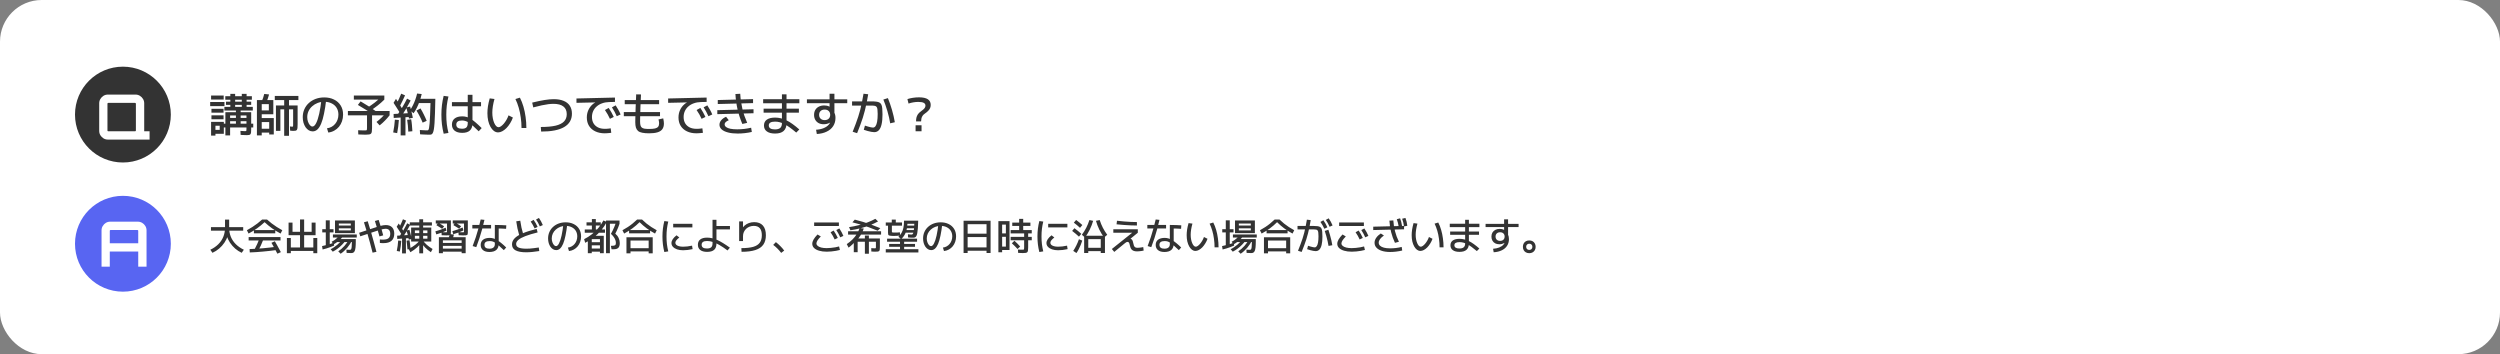
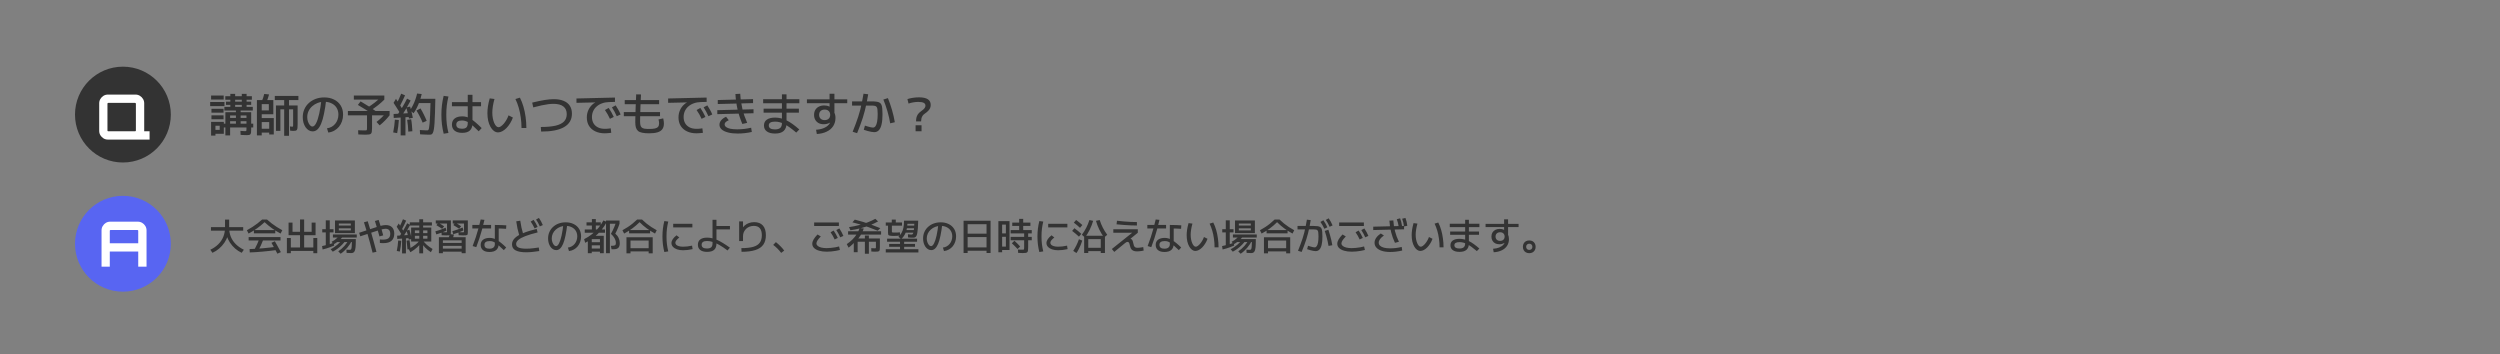
<svg xmlns="http://www.w3.org/2000/svg" width="1200" height="170" viewBox="0 0 1200 170" fill="none">
  <rect x="0" y="0" width="1200" height="170" fill="#808080" stroke="none" />
-   <rect width="1200" height="170" rx="20" fill="white" />
  <circle cx="59" cy="55" r="23" fill="#333333" />
  <path d="M108.184 64.98V53.87H113.244V53.056H107.7V51.296H110.56V45.07H112.87V51.296H116.06V50.35H108.47V48.81H116.06V47.864H108.14V46.17H116.06V45.07H118.37V46.17H120.9V47.864H118.37V48.81H120.57V50.35H118.37V51.296H121.34V53.056H115.51V53.87H120.57V61.9C120.57 62.589 120.548 63.132 120.504 63.528C120.46 63.924 120.365 64.217 120.218 64.408C120.071 64.599 119.859 64.723 119.58 64.782C119.316 64.841 118.949 64.87 118.48 64.87C118.201 64.87 117.82 64.855 117.336 64.826C116.867 64.811 116.258 64.789 115.51 64.76L115.4 62.824C115.957 62.853 116.412 62.883 116.764 62.912C117.131 62.941 117.395 62.956 117.556 62.956C117.791 62.956 117.959 62.941 118.062 62.912C118.165 62.868 118.231 62.773 118.26 62.626C118.289 62.465 118.304 62.223 118.304 61.9V55.41H115.51V56.62H118.304V58.16H115.51V59.37H121.56V61.196H107.26V59.37H113.244V58.16H110.45V56.62H113.244V55.41H110.45V64.98H108.184ZM101.32 65.09V58.49H107.436V64.21H103.41V62.34H105.456V60.36H103.41V65.09H101.32ZM101.496 57.236V55.344H107.304V57.236H101.496ZM101.496 54.09V52.22H107.304V54.09H101.496ZM100.88 50.944V48.964H107.744V50.944H100.88ZM101.32 47.776V45.84H107.37V47.776H101.32ZM136.41 65.2V52.484H134.584V62.824H132.45V50.636H136.41V48.04H131.9V46.06H143.23V48.04H138.72V50.636H142.856V59.656C142.856 60.375 142.834 60.947 142.79 61.372C142.746 61.797 142.651 62.113 142.504 62.318C142.372 62.523 142.174 62.663 141.91 62.736C141.661 62.795 141.316 62.824 140.876 62.824C140.729 62.824 140.509 62.817 140.216 62.802C139.923 62.773 139.607 62.743 139.27 62.714L139.16 60.69C139.468 60.719 139.717 60.749 139.908 60.778C140.099 60.793 140.231 60.8 140.304 60.8C140.436 60.8 140.524 60.785 140.568 60.756C140.627 60.727 140.663 60.653 140.678 60.536C140.693 60.404 140.7 60.184 140.7 59.876V52.484H138.72V65.2H136.41ZM123.32 64.98V48.04H131.196V54.86H125.63V52.99H129.04V49.976H125.63V56.664H131.416V64.54H129.216V63.66H125.63V61.79H129.216V58.6H125.63V64.98H123.32ZM127.918 48.92L125.652 48.656C125.887 48.128 126.099 47.571 126.29 46.984C126.481 46.383 126.664 45.752 126.84 45.092L129.15 45.334C128.974 45.994 128.783 46.625 128.578 47.226C128.373 47.813 128.153 48.377 127.918 48.92ZM156.958 61.57C157.75 61.482 158.476 61.255 159.136 60.888C159.811 60.521 160.39 60.045 160.874 59.458C161.373 58.871 161.754 58.204 162.018 57.456C162.297 56.693 162.436 55.879 162.436 55.014C162.436 53.767 162.15 52.682 161.578 51.758C161.006 50.834 160.207 50.123 159.18 49.624C158.168 49.111 156.987 48.854 155.638 48.854C154.494 48.854 153.431 49.045 152.448 49.426C151.465 49.807 150.6 50.335 149.852 51.01C149.104 51.67 148.517 52.447 148.092 53.342C147.681 54.237 147.476 55.197 147.476 56.224C147.476 56.987 147.593 57.713 147.828 58.402C148.077 59.091 148.393 59.656 148.774 60.096C149.155 60.521 149.559 60.734 149.984 60.734C150.6 60.734 151.179 60.206 151.722 59.15C152.279 58.094 152.778 56.576 153.218 54.596C153.673 52.601 154.047 50.211 154.34 47.424L156.606 47.666C156.298 50.335 155.939 52.638 155.528 54.574C155.132 56.51 154.67 58.109 154.142 59.37C153.614 60.617 153.013 61.548 152.338 62.164C151.678 62.765 150.93 63.066 150.094 63.066C149.419 63.066 148.789 62.89 148.202 62.538C147.63 62.186 147.124 61.702 146.684 61.086C146.259 60.455 145.921 59.729 145.672 58.908C145.437 58.072 145.32 57.177 145.32 56.224C145.32 54.86 145.577 53.599 146.09 52.44C146.603 51.281 147.322 50.284 148.246 49.448C149.17 48.597 150.263 47.937 151.524 47.468C152.785 46.999 154.164 46.764 155.66 46.764C157.42 46.764 158.975 47.101 160.324 47.776C161.688 48.436 162.751 49.382 163.514 50.614C164.291 51.846 164.68 53.313 164.68 55.014C164.68 56.158 164.504 57.229 164.152 58.226C163.815 59.209 163.331 60.081 162.7 60.844C162.069 61.607 161.314 62.23 160.434 62.714C159.569 63.198 158.615 63.499 157.574 63.616L156.958 61.57ZM175.504 64.65C175.093 64.65 174.595 64.635 174.008 64.606C173.436 64.591 172.761 64.569 171.984 64.54L171.896 62.516C172.629 62.545 173.26 62.567 173.788 62.582C174.316 62.597 174.741 62.604 175.064 62.604C175.416 62.604 175.665 62.589 175.812 62.56C175.973 62.516 176.069 62.413 176.098 62.252C176.142 62.091 176.164 61.827 176.164 61.46V55.344H166.99V53.276H187.01V55.344H178.584V61.46C178.584 62.179 178.547 62.751 178.474 63.176C178.415 63.616 178.283 63.939 178.078 64.144C177.887 64.349 177.587 64.481 177.176 64.54C176.765 64.613 176.208 64.65 175.504 64.65ZM179.354 55.146C178.151 54.325 176.927 53.518 175.68 52.726C174.433 51.919 173.135 51.135 171.786 50.372L173.084 48.656C174.492 49.463 175.812 50.269 177.044 51.076C178.291 51.883 179.471 52.689 180.586 53.496L179.354 55.146ZM182.236 60.184L180.718 58.534C181.598 57.859 182.419 57.155 183.182 56.422C183.959 55.689 184.693 54.897 185.382 54.046L187.01 55.344C186.335 56.209 185.602 57.045 184.81 57.852C184.033 58.659 183.175 59.436 182.236 60.184ZM169.85 47.82V45.84H184.48V47.82H169.85ZM177.55 53.254L176.274 51.736C177.565 50.929 178.76 50.101 179.86 49.25C180.96 48.385 182.023 47.439 183.05 46.412L184.48 47.82C183.424 48.861 182.331 49.822 181.202 50.702C180.087 51.582 178.87 52.433 177.55 53.254ZM206.304 64.65C205.996 64.65 205.571 64.643 205.028 64.628C204.485 64.613 203.913 64.591 203.312 64.562C202.711 64.533 202.153 64.503 201.64 64.474L201.53 62.406C201.999 62.435 202.476 62.465 202.96 62.494C203.444 62.523 203.884 62.545 204.28 62.56C204.691 62.56 205.021 62.56 205.27 62.56C205.417 62.56 205.541 62.479 205.644 62.318C205.761 62.157 205.864 61.841 205.952 61.372C206.055 60.888 206.143 60.169 206.216 59.216C206.304 58.248 206.377 56.979 206.436 55.41C206.509 53.826 206.575 51.846 206.634 49.47H200.276V47.424H208.966C208.922 50.137 208.863 52.455 208.79 54.376C208.731 56.283 208.658 57.867 208.57 59.128C208.482 60.389 208.372 61.394 208.24 62.142C208.108 62.89 207.947 63.44 207.756 63.792C207.58 64.159 207.375 64.393 207.14 64.496C206.905 64.599 206.627 64.65 206.304 64.65ZM190.64 63.902L188.726 63.572C188.931 62.575 189.1 61.563 189.232 60.536C189.379 59.495 189.481 58.461 189.54 57.434L191.454 57.61C191.395 58.666 191.293 59.722 191.146 60.778C191.014 61.834 190.845 62.875 190.64 63.902ZM192.312 64.98V55.784H194.622V64.98H192.312ZM195.986 63.176C195.957 62.179 195.891 61.189 195.788 60.206C195.7 59.223 195.583 58.329 195.436 57.522L197.35 57.258C197.511 58.065 197.636 58.974 197.724 59.986C197.827 60.998 197.9 62.003 197.944 63L195.986 63.176ZM188.99 56.62L188.924 54.706L197.174 54.266L197.196 56.114L188.99 56.62ZM191.806 53.936C191.542 53.496 191.241 53.012 190.904 52.484C190.567 51.941 190.222 51.399 189.87 50.856C189.533 50.313 189.21 49.815 188.902 49.36L190.068 47.446C190.391 47.93 190.721 48.443 191.058 48.986C191.41 49.529 191.747 50.064 192.07 50.592C192.407 51.105 192.701 51.582 192.95 52.022L191.806 53.936ZM192.378 56.18L190.816 55.08C191.667 53.819 192.473 52.557 193.236 51.296C193.999 50.02 194.717 48.7 195.392 47.336L197.108 48.26C196.389 49.653 195.641 51.003 194.864 52.308C194.101 53.599 193.273 54.889 192.378 56.18ZM196.316 56.906C196.213 56.363 196.089 55.784 195.942 55.168C195.795 54.537 195.641 53.914 195.48 53.298C195.319 52.682 195.157 52.117 194.996 51.604L196.844 51.142C197.005 51.685 197.167 52.271 197.328 52.902C197.489 53.518 197.643 54.141 197.79 54.772C197.937 55.403 198.061 55.997 198.164 56.554L196.316 56.906ZM192.004 50.79L190.442 49.646C190.853 48.883 191.227 48.113 191.564 47.336C191.916 46.559 192.253 45.767 192.576 44.96L194.424 45.774C194.057 46.625 193.669 47.468 193.258 48.304C192.862 49.14 192.444 49.969 192.004 50.79ZM202.872 58.864C202.476 57.881 202.014 56.884 201.486 55.872C200.973 54.86 200.445 53.921 199.902 53.056L201.838 52.044C202.381 52.924 202.909 53.892 203.422 54.948C203.95 55.989 204.412 57.009 204.808 58.006L202.872 58.864ZM198.494 54.376L196.822 52.88C197.306 52.205 197.761 51.435 198.186 50.57C198.626 49.705 199.015 48.788 199.352 47.82C199.704 46.852 199.99 45.877 200.21 44.894L202.41 45.136C202.161 46.28 201.831 47.424 201.42 48.568C201.009 49.712 200.555 50.783 200.056 51.78C199.557 52.777 199.037 53.643 198.494 54.376ZM221.88 63.77C220.325 63.77 219.108 63.425 218.228 62.736C217.363 62.032 216.93 61.057 216.93 59.81C216.93 58.549 217.363 57.573 218.228 56.884C219.093 56.195 220.311 55.85 221.88 55.85C222.584 55.85 223.259 55.938 223.904 56.114C224.549 56.275 225.217 56.569 225.906 56.994C226.595 57.405 227.365 57.977 228.216 58.71C229.081 59.443 230.079 60.367 231.208 61.482L229.778 63.022C228.737 61.981 227.835 61.123 227.072 60.448C226.309 59.773 225.635 59.245 225.048 58.864C224.461 58.483 223.904 58.219 223.376 58.072C222.863 57.911 222.327 57.83 221.77 57.83C219.937 57.83 219.02 58.49 219.02 59.81C219.02 61.13 219.937 61.79 221.77 61.79C222.767 61.79 223.471 61.577 223.882 61.152C224.307 60.727 224.52 60.023 224.52 59.04V45.51H226.786V59.15C226.786 60.69 226.375 61.849 225.554 62.626C224.733 63.389 223.508 63.77 221.88 63.77ZM216.93 51.01V49.03H230.9V51.01H216.93ZM212.97 64.188C212.589 62.677 212.31 61.196 212.134 59.744C211.958 58.277 211.87 56.723 211.87 55.08C211.87 53.452 211.958 51.912 212.134 50.46C212.31 49.008 212.581 47.527 212.948 46.016L215.258 46.324C214.906 47.761 214.642 49.191 214.466 50.614C214.305 52.037 214.224 53.525 214.224 55.08C214.224 56.635 214.305 58.131 214.466 59.568C214.642 60.991 214.906 62.406 215.258 63.814L212.97 64.188ZM239.084 63.55C238.365 63.55 237.691 63.315 237.06 62.846C236.444 62.377 235.901 61.724 235.432 60.888C234.963 60.052 234.596 59.077 234.332 57.962C234.083 56.833 233.958 55.615 233.958 54.31C233.958 53.269 234.046 52.154 234.222 50.966C234.413 49.763 234.691 48.517 235.058 47.226L237.346 47.512C237.009 48.7 236.752 49.851 236.576 50.966C236.4 52.066 236.312 53.1 236.312 54.068C236.312 55.021 236.393 55.923 236.554 56.774C236.715 57.61 236.935 58.351 237.214 58.996C237.493 59.641 237.808 60.147 238.16 60.514C238.512 60.881 238.886 61.064 239.282 61.064C239.649 61.064 240.052 60.91 240.492 60.602C240.932 60.294 241.379 59.876 241.834 59.348C242.289 58.805 242.714 58.197 243.11 57.522C243.506 56.833 243.836 56.114 244.1 55.366L246.19 56.422C245.838 57.405 245.391 58.329 244.848 59.194C244.32 60.059 243.733 60.822 243.088 61.482C242.443 62.127 241.775 62.633 241.086 63C240.397 63.367 239.729 63.55 239.084 63.55ZM250.326 61.438C250.326 59.751 250.209 58.087 249.974 56.444C249.754 54.787 249.424 53.203 248.984 51.692C248.544 50.167 248.016 48.781 247.4 47.534L249.556 46.874C250.231 48.179 250.795 49.617 251.25 51.186C251.705 52.741 252.049 54.383 252.284 56.114C252.533 57.845 252.658 59.619 252.658 61.438H250.326ZM259.588 60.954C262.492 60.954 264.861 60.741 266.694 60.316C268.527 59.876 269.877 59.201 270.742 58.292C271.607 57.383 272.04 56.217 272.04 54.794C272.04 53.166 271.497 51.934 270.412 51.098C269.341 50.262 267.75 49.844 265.638 49.844C264.875 49.844 264.032 49.903 263.108 50.02C262.199 50.137 261.157 50.321 259.984 50.57C258.825 50.819 257.483 51.149 255.958 51.56L255.452 49.25C257.769 48.678 259.764 48.26 261.436 47.996C263.123 47.732 264.582 47.6 265.814 47.6C267.677 47.6 269.253 47.871 270.544 48.414C271.849 48.942 272.839 49.727 273.514 50.768C274.189 51.809 274.526 53.078 274.526 54.574C274.526 57.405 273.279 59.546 270.786 60.998C268.307 62.435 264.626 63.154 259.742 63.154L259.588 60.954ZM290.3 63.99C288.555 63.99 287.029 63.675 285.724 63.044C284.433 62.428 283.436 61.555 282.732 60.426C282.028 59.282 281.676 57.94 281.676 56.4C281.676 55.168 281.903 54.024 282.358 52.968C282.813 51.912 283.458 50.995 284.294 50.218C285.145 49.441 286.149 48.847 287.308 48.436L287.484 49.118L276.704 49.36V47.27L295.184 46.83V48.92L292.412 48.986C291.18 49.015 290.058 49.213 289.046 49.58C288.034 49.932 287.161 50.431 286.428 51.076C285.695 51.707 285.13 52.455 284.734 53.32C284.338 54.185 284.14 55.139 284.14 56.18C284.14 57.339 284.389 58.343 284.888 59.194C285.387 60.03 286.098 60.683 287.022 61.152C287.946 61.607 289.046 61.834 290.322 61.834C290.586 61.834 290.887 61.827 291.224 61.812C291.561 61.783 291.899 61.753 292.236 61.724C292.588 61.68 292.889 61.636 293.138 61.592L293.402 63.748C293.109 63.792 292.779 63.829 292.412 63.858C292.045 63.902 291.679 63.931 291.312 63.946C290.945 63.975 290.608 63.99 290.3 63.99ZM292.764 57.038C292.427 56.29 292.067 55.579 291.686 54.904C291.305 54.229 290.865 53.533 290.366 52.814L292.17 51.802C292.669 52.521 293.109 53.232 293.49 53.936C293.886 54.625 294.26 55.359 294.612 56.136L292.764 57.038ZM296.042 55.784C295.719 55.021 295.367 54.303 294.986 53.628C294.619 52.939 294.201 52.235 293.732 51.516L295.514 50.57C295.998 51.289 296.431 52 296.812 52.704C297.208 53.408 297.567 54.156 297.89 54.948L296.042 55.784ZM311.574 63.99C310.283 63.99 309.205 63.902 308.34 63.726C307.475 63.565 306.793 63.286 306.294 62.89C305.81 62.479 305.458 61.929 305.238 61.24C305.033 60.551 304.93 59.678 304.93 58.622C304.93 58.285 304.937 57.771 304.952 57.082C304.967 56.378 304.989 55.557 305.018 54.618C305.047 53.679 305.077 52.682 305.106 51.626C305.15 50.555 305.194 49.477 305.238 48.392C305.282 47.307 305.326 46.273 305.37 45.29L307.68 45.334C307.636 46.229 307.592 47.189 307.548 48.216C307.504 49.228 307.46 50.247 307.416 51.274C307.387 52.286 307.357 53.247 307.328 54.156C307.299 55.065 307.277 55.879 307.262 56.598C307.247 57.302 307.24 57.852 307.24 58.248C307.24 59.011 307.299 59.634 307.416 60.118C307.533 60.587 307.746 60.954 308.054 61.218C308.362 61.482 308.802 61.665 309.374 61.768C309.946 61.856 310.679 61.9 311.574 61.9C312.791 61.9 313.745 61.819 314.434 61.658C315.138 61.482 315.637 61.196 315.93 60.8C316.223 60.404 316.37 59.869 316.37 59.194C316.37 58.915 316.341 58.6 316.282 58.248C316.223 57.881 316.157 57.573 316.084 57.324L318.35 56.818C318.467 57.317 318.548 57.757 318.592 58.138C318.651 58.505 318.68 58.879 318.68 59.26C318.68 60.375 318.431 61.284 317.932 61.988C317.448 62.677 316.678 63.183 315.622 63.506C314.581 63.829 313.231 63.99 311.574 63.99ZM299.43 55.784V53.804H316.81V55.784H299.43ZM299.87 50.02V48.04H316.37V50.02H299.87ZM334.3 63.99C332.555 63.99 331.029 63.675 329.724 63.044C328.433 62.428 327.436 61.555 326.732 60.426C326.028 59.282 325.676 57.94 325.676 56.4C325.676 55.168 325.903 54.024 326.358 52.968C326.813 51.912 327.458 50.995 328.294 50.218C329.145 49.441 330.149 48.847 331.308 48.436L331.484 49.118L320.704 49.36V47.27L339.184 46.83V48.92L336.412 48.986C335.18 49.015 334.058 49.213 333.046 49.58C332.034 49.932 331.161 50.431 330.428 51.076C329.695 51.707 329.13 52.455 328.734 53.32C328.338 54.185 328.14 55.139 328.14 56.18C328.14 57.339 328.389 58.343 328.888 59.194C329.387 60.03 330.098 60.683 331.022 61.152C331.946 61.607 333.046 61.834 334.322 61.834C334.586 61.834 334.887 61.827 335.224 61.812C335.561 61.783 335.899 61.753 336.236 61.724C336.588 61.68 336.889 61.636 337.138 61.592L337.402 63.748C337.109 63.792 336.779 63.829 336.412 63.858C336.045 63.902 335.679 63.931 335.312 63.946C334.945 63.975 334.608 63.99 334.3 63.99ZM336.764 57.038C336.427 56.29 336.067 55.579 335.686 54.904C335.305 54.229 334.865 53.533 334.366 52.814L336.17 51.802C336.669 52.521 337.109 53.232 337.49 53.936C337.886 54.625 338.26 55.359 338.612 56.136L336.764 57.038ZM340.042 55.784C339.719 55.021 339.367 54.303 338.986 53.628C338.619 52.939 338.201 52.235 337.732 51.516L339.514 50.57C339.998 51.289 340.431 52 340.812 52.704C341.208 53.408 341.567 54.156 341.89 54.948L340.042 55.784ZM354.034 64.1C352.259 64.1 350.719 63.924 349.414 63.572C348.109 63.235 347.104 62.751 346.4 62.12C345.696 61.489 345.344 60.741 345.344 59.876C345.344 59.099 345.623 58.38 346.18 57.72C346.737 57.045 347.515 56.488 348.512 56.048L349.81 57.698C349.091 58.021 348.578 58.343 348.27 58.666C347.962 58.974 347.815 59.326 347.83 59.722C347.845 60.221 348.087 60.646 348.556 60.998C349.025 61.35 349.707 61.621 350.602 61.812C351.511 61.988 352.604 62.076 353.88 62.076C354.965 62.076 356.095 62.01 357.268 61.878C358.441 61.731 359.534 61.541 360.546 61.306L360.876 63.33C359.835 63.579 358.72 63.77 357.532 63.902C356.359 64.034 355.193 64.1 354.034 64.1ZM344.31 54.794V52.88L361.69 52.44V54.354L344.31 54.794ZM356.322 59.502C355.838 58.358 355.405 57.214 355.024 56.07C354.643 54.911 354.313 53.745 354.034 52.572C353.77 51.399 353.55 50.196 353.374 48.964C353.198 47.732 353.073 46.456 353 45.136L355.31 45.004C355.383 46.28 355.501 47.505 355.662 48.678C355.838 49.851 356.058 51.003 356.322 52.132C356.586 53.261 356.909 54.391 357.29 55.52C357.686 56.649 358.141 57.801 358.654 58.974L356.322 59.502ZM344.53 49.932V48.018L361.47 47.578V49.492L344.53 49.932ZM372.03 64.1C370.329 64.1 369.016 63.763 368.092 63.088C367.168 62.428 366.706 61.482 366.706 60.25C366.706 59.018 367.161 58.079 368.07 57.434C368.994 56.774 370.314 56.444 372.03 56.444C372.969 56.444 373.885 56.554 374.78 56.774C375.675 56.979 376.584 57.309 377.508 57.764C378.432 58.204 379.4 58.791 380.412 59.524C381.424 60.243 382.509 61.115 383.668 62.142L382.194 63.638C381.079 62.685 380.06 61.878 379.136 61.218C378.212 60.543 377.347 60.001 376.54 59.59C375.748 59.165 374.985 58.857 374.252 58.666C373.519 58.475 372.778 58.38 372.03 58.38C370.021 58.38 369.016 58.989 369.016 60.206C369.016 60.822 369.265 61.299 369.764 61.636C370.277 61.959 371.018 62.12 371.986 62.12C373.13 62.12 373.973 61.878 374.516 61.394C375.059 60.91 375.33 60.162 375.33 59.15V45.29H377.53V59.15C377.53 60.793 377.068 62.032 376.144 62.868C375.235 63.689 373.863 64.1 372.03 64.1ZM366.53 54.09V52.154H383.47V54.09H366.53ZM366.31 49.58V47.6H383.69V49.58H366.31ZM391.72 62.274C393.055 62.201 394.25 61.951 395.306 61.526C396.362 61.101 397.191 60.543 397.792 59.854C398.408 59.165 398.716 58.402 398.716 57.566V57.06L399.86 57.324C399.728 57.661 399.515 57.969 399.222 58.248C398.943 58.527 398.599 58.769 398.188 58.974C397.792 59.179 397.352 59.341 396.868 59.458C396.399 59.575 395.907 59.634 395.394 59.634C394.455 59.634 393.634 59.451 392.93 59.084C392.241 58.703 391.705 58.175 391.324 57.5C390.943 56.825 390.752 56.041 390.752 55.146C390.752 54.222 390.95 53.423 391.346 52.748C391.757 52.073 392.321 51.553 393.04 51.186C393.773 50.805 394.631 50.614 395.614 50.614C396.523 50.614 397.308 50.775 397.968 51.098C398.643 51.421 399.259 51.897 399.816 52.528L398.188 52.902V45.004H400.52V54.904L400.344 53.826C400.593 54.251 400.769 54.684 400.872 55.124C400.975 55.564 401.026 56.063 401.026 56.62C401.026 58.101 400.659 59.407 399.926 60.536C399.207 61.651 398.173 62.531 396.824 63.176C395.489 63.836 393.905 64.217 392.072 64.32L391.72 62.274ZM395.834 57.654C396.245 57.654 396.611 57.595 396.934 57.478C397.257 57.361 397.535 57.192 397.77 56.972C398.005 56.752 398.181 56.488 398.298 56.18C398.43 55.857 398.496 55.505 398.496 55.124C398.496 54.347 398.254 53.731 397.77 53.276C397.301 52.821 396.655 52.594 395.834 52.594C395.027 52.594 394.382 52.821 393.898 53.276C393.414 53.731 393.172 54.347 393.172 55.124C393.172 55.887 393.414 56.503 393.898 56.972C394.382 57.427 395.027 57.654 395.834 57.654ZM387.32 49.536V47.666H406.68V49.536H387.32ZM419.638 63.44C419.271 63.44 418.802 63.389 418.23 63.286C417.658 63.183 417.057 63.044 416.426 62.868C415.795 62.692 415.194 62.501 414.622 62.296L415.172 60.294C415.656 60.455 416.147 60.609 416.646 60.756C417.145 60.903 417.607 61.02 418.032 61.108C418.457 61.196 418.787 61.24 419.022 61.24C419.521 61.24 419.931 61.005 420.254 60.536C420.591 60.067 420.848 59.348 421.024 58.38C421.2 57.397 421.288 56.165 421.288 54.684C421.288 53.804 421.251 53.1 421.178 52.572C421.119 52.029 420.995 51.626 420.804 51.362C420.613 51.083 420.32 50.9 419.924 50.812C419.528 50.724 419 50.68 418.34 50.68H408.99V48.656H418.12C419.117 48.656 419.946 48.7 420.606 48.788C421.266 48.861 421.794 49.015 422.19 49.25C422.586 49.47 422.887 49.815 423.092 50.284C423.297 50.739 423.429 51.347 423.488 52.11C423.561 52.873 423.598 53.819 423.598 54.948C423.598 56.84 423.451 58.417 423.158 59.678C422.879 60.925 422.447 61.863 421.86 62.494C421.273 63.125 420.533 63.44 419.638 63.44ZM409.276 63.242C409.833 61.878 410.325 60.609 410.75 59.436C411.19 58.263 411.586 57.133 411.938 56.048C412.29 54.948 412.613 53.841 412.906 52.726C413.199 51.597 413.471 50.401 413.72 49.14C413.984 47.879 414.241 46.493 414.49 44.982L416.734 45.246C416.499 46.713 416.25 48.084 415.986 49.36C415.737 50.621 415.458 51.839 415.15 53.012C414.857 54.171 414.527 55.329 414.16 56.488C413.793 57.632 413.383 58.813 412.928 60.03C412.473 61.247 411.967 62.545 411.41 63.924L409.276 63.242ZM427.294 59.194C427.162 58.314 426.979 57.375 426.744 56.378C426.509 55.366 426.245 54.354 425.952 53.342C425.659 52.315 425.343 51.333 425.006 50.394C424.683 49.441 424.353 48.568 424.016 47.776L426.194 47.094C426.546 47.915 426.883 48.81 427.206 49.778C427.543 50.731 427.859 51.721 428.152 52.748C428.445 53.76 428.709 54.772 428.944 55.784C429.179 56.796 429.369 57.757 429.516 58.666L427.294 59.194ZM439.702 58.27C439.702 57.639 439.761 57.045 439.878 56.488C440.01 55.931 440.237 55.403 440.56 54.904C440.897 54.391 441.374 53.921 441.99 53.496C442.518 53.129 442.943 52.792 443.266 52.484C443.603 52.176 443.845 51.875 443.992 51.582C444.139 51.289 444.212 50.988 444.212 50.68C444.212 50.079 443.933 49.639 443.376 49.36C442.833 49.067 441.975 48.92 440.802 48.92C439.995 48.92 439.218 48.986 438.47 49.118C437.722 49.235 436.93 49.433 436.094 49.712L435.566 47.556C436.387 47.292 437.275 47.087 438.228 46.94C439.196 46.793 440.164 46.72 441.132 46.72C444.872 46.72 446.742 47.93 446.742 50.35C446.742 50.893 446.647 51.399 446.456 51.868C446.265 52.323 445.957 52.77 445.532 53.21C445.107 53.65 444.549 54.105 443.86 54.574C443.405 54.882 443.053 55.234 442.804 55.63C442.555 56.026 442.379 56.451 442.276 56.906C442.188 57.346 442.137 57.801 442.122 58.27H439.702ZM439.482 63V60.14H442.342V63H439.482Z" fill="#333333" />
-   <path d="M64.84 67V63.7L69.22 62.62V63.01H71.8V67H64.84ZM51.79 67C51.03 67 50.33 66.81 49.69 66.43C49.07 66.05 48.57 65.55 48.19 64.93C47.81 64.29 47.62 63.59 47.62 62.83V49.57C47.62 48.81 47.81 48.12 48.19 47.5C48.57 46.86 49.07 46.35 49.69 45.97C50.33 45.59 51.03 45.4 51.79 45.4H65.05C65.81 45.4 66.5 45.59 67.12 45.97C67.76 46.35 68.27 46.86 68.65 47.5C69.03 48.12 69.22 48.81 69.22 49.57V62.83C69.22 63.59 69.03 64.29 68.65 64.93C68.27 65.55 67.76 66.05 67.12 66.43C66.5 66.81 65.81 67 65.05 67H51.79ZM51.94 63.01H64.84C64.94 63.01 65.03 62.98 65.11 62.92C65.19 62.84 65.23 62.75 65.23 62.65V49.75C65.23 49.65 65.19 49.57 65.11 49.51C65.03 49.43 64.94 49.39 64.84 49.39H51.94C51.84 49.39 51.75 49.43 51.67 49.51C51.61 49.57 51.58 49.65 51.58 49.75V62.65C51.58 62.75 51.61 62.84 51.67 62.92C51.75 62.98 51.84 63.01 51.94 63.01Z" fill="white" />
+   <path d="M64.84 67V63.7V63.01H71.8V67H64.84ZM51.79 67C51.03 67 50.33 66.81 49.69 66.43C49.07 66.05 48.57 65.55 48.19 64.93C47.81 64.29 47.62 63.59 47.62 62.83V49.57C47.62 48.81 47.81 48.12 48.19 47.5C48.57 46.86 49.07 46.35 49.69 45.97C50.33 45.59 51.03 45.4 51.79 45.4H65.05C65.81 45.4 66.5 45.59 67.12 45.97C67.76 46.35 68.27 46.86 68.65 47.5C69.03 48.12 69.22 48.81 69.22 49.57V62.83C69.22 63.59 69.03 64.29 68.65 64.93C68.27 65.55 67.76 66.05 67.12 66.43C66.5 66.81 65.81 67 65.05 67H51.79ZM51.94 63.01H64.84C64.94 63.01 65.03 62.98 65.11 62.92C65.19 62.84 65.23 62.75 65.23 62.65V49.75C65.23 49.65 65.19 49.57 65.11 49.51C65.03 49.43 64.94 49.39 64.84 49.39H51.94C51.84 49.39 51.75 49.43 51.67 49.51C51.61 49.57 51.58 49.65 51.58 49.75V62.65C51.58 62.75 51.61 62.84 51.67 62.92C51.75 62.98 51.84 63.01 51.94 63.01Z" fill="white" />
  <circle cx="59" cy="117" r="23" fill="#5865F2" />
  <path d="M48.74 128V110.57C48.74 109.81 48.93 109.12 49.31 108.5C49.69 107.86 50.19 107.35 50.81 106.97C51.45 106.59 52.15 106.4 52.91 106.4H66.14C66.9 106.4 67.6 106.59 68.24 106.97C68.88 107.35 69.39 107.86 69.77 108.5C70.15 109.12 70.34 109.81 70.34 110.57V128H66.35V120.74H52.7V128H48.74ZM52.7 116.78H66.35V110.75C66.35 110.65 66.31 110.57 66.23 110.51C66.15 110.43 66.06 110.39 65.96 110.39H53.06C52.96 110.39 52.87 110.43 52.79 110.51C52.73 110.57 52.7 110.65 52.7 110.75V116.78Z" fill="white" />
  <path d="M101.98 121.35L100.954 119.874C102.466 119.154 103.744 118.272 104.788 117.228C105.844 116.184 106.642 114.996 107.182 113.664C107.734 112.332 108.01 110.874 108.01 109.29V105.42H109.99V109.29C109.99 110.574 109.792 111.828 109.396 113.052C109 114.264 108.442 115.404 107.722 116.472C107.014 117.528 106.168 118.476 105.184 119.316C104.212 120.144 103.144 120.822 101.98 121.35ZM116.02 121.35C114.88 120.822 113.83 120.144 112.87 119.316C111.922 118.476 111.094 117.528 110.386 116.472C109.69 115.404 109.15 114.264 108.766 113.052C108.382 111.828 108.19 110.574 108.19 109.29H109.99C109.99 110.874 110.26 112.332 110.8 113.664C111.352 114.996 112.156 116.184 113.212 117.228C114.268 118.272 115.546 119.154 117.046 119.874L116.02 121.35ZM101.26 110.73V109.02H116.74V110.73H101.26ZM119.314 112.116L118.504 110.514C119.44 109.998 120.322 109.476 121.15 108.948C121.978 108.42 122.776 107.862 123.544 107.274C124.312 106.686 125.068 106.056 125.812 105.384H128.188C128.932 106.056 129.688 106.686 130.456 107.274C131.224 107.862 132.022 108.42 132.85 108.948C133.678 109.476 134.56 109.998 135.496 110.514L134.686 112.116C133.258 111.348 131.902 110.514 130.618 109.614C129.346 108.702 128.14 107.712 127 106.644C125.86 107.712 124.648 108.702 123.364 109.614C122.092 110.514 120.742 111.348 119.314 112.116ZM119.89 121.17L119.8 119.55C121.84 119.478 123.952 119.352 126.136 119.172C128.32 118.98 130.51 118.734 132.706 118.434L132.868 120C130.636 120.312 128.422 120.564 126.226 120.756C124.042 120.96 121.93 121.098 119.89 121.17ZM123.796 120.63L122.05 119.964C122.53 119.088 122.992 118.158 123.436 117.174C123.892 116.19 124.318 115.17 124.714 114.114L126.55 114.636C126.142 115.716 125.704 116.76 125.236 117.768C124.768 118.776 124.288 119.73 123.796 120.63ZM119.35 115.41V113.79H134.65V115.41H119.35ZM133.138 121.764C132.874 121.236 132.574 120.666 132.238 120.054C131.914 119.454 131.584 118.854 131.248 118.254C130.924 117.642 130.606 117.072 130.294 116.544L131.932 115.806C132.244 116.334 132.568 116.904 132.904 117.516C133.252 118.128 133.588 118.74 133.912 119.352C134.248 119.952 134.548 120.51 134.812 121.026L133.138 121.764ZM121.87 111.99V110.424H132.13V111.99H121.87ZM137.71 121.53V114.24H139.6V118.776H144.01V112.89H138.52V106.86H140.41V111.27H144.01V105.33H145.99V111.27H149.59V106.86H151.48V112.89H145.99V118.776H150.4V114.24H152.29V121.53H150.4V120.45H139.6V121.53H137.71ZM156.376 118.236V111.54H154.684V110.01H156.376V105.744H158.284V110.01H160.084V111.54H158.284V118.236H156.376ZM154.846 119.748L154.594 118.11C155.194 117.978 155.812 117.834 156.448 117.678C157.084 117.522 157.72 117.348 158.356 117.156C158.992 116.952 159.61 116.736 160.21 116.508L160.39 117.876C159.766 118.14 159.142 118.392 158.518 118.632C157.894 118.86 157.276 119.07 156.664 119.262C156.052 119.442 155.446 119.604 154.846 119.748ZM159.724 120.81L158.716 119.604C159.256 119.352 159.796 119.04 160.336 118.668C160.888 118.296 161.416 117.9 161.92 117.48C162.436 117.048 162.898 116.61 163.306 116.166C163.726 115.71 164.074 115.278 164.35 114.87L165.826 115.482C165.418 116.118 164.884 116.772 164.224 117.444C163.564 118.116 162.844 118.746 162.064 119.334C161.284 119.922 160.504 120.414 159.724 120.81ZM160.084 117.3L159.184 116.022C159.652 115.806 160.126 115.53 160.606 115.194C161.098 114.846 161.566 114.474 162.01 114.078C162.454 113.67 162.844 113.268 163.18 112.872L164.566 113.574C164.194 114.054 163.756 114.534 163.252 115.014C162.748 115.482 162.22 115.914 161.668 116.31C161.128 116.706 160.6 117.036 160.084 117.3ZM163.504 121.8L162.37 120.63C162.874 120.306 163.378 119.922 163.882 119.478C164.398 119.034 164.884 118.554 165.34 118.038C165.796 117.522 166.198 117.006 166.546 116.49C166.906 115.974 167.182 115.482 167.374 115.014L168.85 115.5C168.634 116.04 168.334 116.604 167.95 117.192C167.578 117.768 167.152 118.344 166.672 118.92C166.192 119.484 165.682 120.012 165.142 120.504C164.602 121.008 164.056 121.44 163.504 121.8ZM168.616 121.476C168.328 121.476 167.992 121.464 167.608 121.44C167.224 121.428 166.81 121.41 166.366 121.386L166.276 119.82C166.6 119.844 166.918 119.868 167.23 119.892C167.554 119.904 167.812 119.91 168.004 119.91C168.208 119.91 168.376 119.826 168.508 119.658C168.64 119.478 168.736 119.13 168.796 118.614C168.868 118.098 168.904 117.312 168.904 116.256V116.184H161.776V114.744H170.776V115.95C170.776 117.114 170.734 118.062 170.65 118.794C170.566 119.526 170.434 120.084 170.254 120.468C170.074 120.852 169.846 121.116 169.57 121.26C169.306 121.404 168.988 121.476 168.616 121.476ZM159.796 114.024V112.53H171.244V114.024H159.796ZM160.804 111.9V105.816H170.344V111.9H162.64V110.604H168.4V109.596H162.64V108.264H168.4V107.31H162.64V111.9H160.804ZM184.132 116.706C183.868 116.706 183.58 116.7 183.268 116.688C182.956 116.664 182.644 116.64 182.332 116.616V114.942C182.608 114.954 182.878 114.972 183.142 114.996C183.418 115.008 183.664 115.014 183.88 115.014C185.08 115.014 185.95 114.792 186.49 114.348C187.042 113.904 187.318 113.202 187.318 112.242C187.318 110.622 186.568 109.812 185.068 109.812C184.816 109.812 184.522 109.842 184.186 109.902C183.85 109.95 183.448 110.034 182.98 110.154C182.524 110.274 181.96 110.448 181.288 110.676L172.936 113.43L172.378 111.738L180.748 108.984C181.42 108.756 182.014 108.576 182.53 108.444C183.046 108.3 183.514 108.198 183.934 108.138C184.366 108.066 184.774 108.03 185.158 108.03C186.478 108.03 187.486 108.384 188.182 109.092C188.89 109.8 189.244 110.82 189.244 112.152C189.244 113.64 188.812 114.774 187.948 115.554C187.084 116.322 185.812 116.706 184.132 116.706ZM178.84 121.278C178.432 119.61 177.994 117.942 177.526 116.274C177.07 114.594 176.602 112.95 176.122 111.342C175.654 109.722 175.18 108.174 174.7 106.698L176.5 106.194C176.98 107.682 177.46 109.242 177.94 110.874C178.42 112.494 178.888 114.15 179.344 115.842C179.812 117.522 180.262 119.202 180.694 120.882L178.84 121.278ZM182.134 113.484C181.882 112.524 181.57 111.414 181.198 110.154C180.826 108.882 180.412 107.52 179.956 106.068L181.756 105.564C182.02 106.344 182.278 107.16 182.53 108.012C182.794 108.864 183.046 109.716 183.286 110.568C183.526 111.408 183.742 112.212 183.934 112.98L182.134 113.484ZM201.25 121.584V113.196H199.144V111.9H201.25V108.264H196.696V106.716H201.25V105.24H203.104V106.716H207.316V108.264H203.104V111.9H205.156V110.604H199.144V115.95H197.344V109.2H207.01V115.95H199.144V114.564H205.156V113.196H203.104V121.584H201.25ZM191.926 120.738L190.45 120.468C190.618 119.652 190.762 118.824 190.882 117.984C191.002 117.132 191.086 116.286 191.134 115.446L192.61 115.59C192.562 116.454 192.478 117.318 192.358 118.182C192.238 119.046 192.094 119.898 191.926 120.738ZM192.988 121.62V114.024H194.842V121.62H192.988ZM195.58 119.73C195.556 119.346 195.52 118.902 195.472 118.398C195.424 117.882 195.37 117.372 195.31 116.868C195.25 116.352 195.19 115.902 195.13 115.518L196.57 115.302C196.642 115.686 196.708 116.136 196.768 116.652C196.828 117.168 196.882 117.684 196.93 118.2C196.99 118.716 197.032 119.166 197.056 119.55L195.58 119.73ZM190.684 114.69L190.63 113.124L196.66 112.764V114.276L190.684 114.69ZM196.984 121.062L196.156 119.514C197.476 118.806 198.568 118.11 199.432 117.426C200.296 116.742 200.968 116.058 201.448 115.374L202.402 116.166C201.85 117.042 201.124 117.894 200.224 118.722C199.324 119.55 198.244 120.33 196.984 121.062ZM192.7 112.44C192.496 112.092 192.262 111.714 191.998 111.306C191.734 110.886 191.464 110.46 191.188 110.028C190.912 109.596 190.654 109.2 190.414 108.84L191.386 107.274C191.77 107.85 192.166 108.468 192.574 109.128C192.982 109.776 193.336 110.358 193.636 110.874L192.7 112.44ZM193.006 114.42L191.728 113.52C192.424 112.488 193.078 111.456 193.69 110.424C194.314 109.38 194.902 108.3 195.454 107.184L196.876 107.94C196.288 109.08 195.676 110.184 195.04 111.252C194.416 112.308 193.738 113.364 193.006 114.42ZM196.21 115.014C196.126 114.57 196.024 114.096 195.904 113.592C195.784 113.076 195.658 112.566 195.526 112.062C195.394 111.558 195.262 111.096 195.13 110.676L196.516 110.298C196.648 110.742 196.78 111.222 196.912 111.738C197.044 112.242 197.17 112.752 197.29 113.268C197.41 113.784 197.512 114.27 197.596 114.726L196.21 115.014ZM192.952 110.01L191.674 109.074C192.01 108.45 192.316 107.82 192.592 107.184C192.88 106.548 193.156 105.9 193.42 105.24L194.95 105.906C194.65 106.602 194.332 107.292 193.996 107.976C193.66 108.66 193.312 109.338 192.952 110.01ZM206.83 121.062C205.798 120.39 204.868 119.634 204.04 118.794C203.224 117.942 202.492 116.982 201.844 115.914L202.816 115.23C203.416 116.07 204.112 116.844 204.904 117.552C205.696 118.26 206.608 118.914 207.64 119.514L206.83 121.062ZM210.664 121.53V113.844H223.516V121.53H221.59V120.81H212.59V119.316H221.59V118.02H212.59V116.616H221.59V115.356H212.59V121.53H210.664ZM209.422 112.512L208.972 111.054C209.92 110.79 210.796 110.514 211.6 110.226C212.404 109.938 213.172 109.626 213.904 109.29L214.3 110.694C213.64 111.018 212.902 111.336 212.086 111.648C211.27 111.948 210.382 112.236 209.422 112.512ZM216.946 115.23L214.984 114.96C215.176 114.564 215.35 114.156 215.506 113.736C215.662 113.304 215.8 112.848 215.92 112.368L217.9 112.602C217.768 113.082 217.624 113.538 217.468 113.97C217.312 114.402 217.138 114.822 216.946 115.23ZM212.23 109.83C211.822 109.554 211.384 109.272 210.916 108.984C210.46 108.684 209.974 108.384 209.458 108.084L210.394 106.914C210.922 107.202 211.414 107.49 211.87 107.778C212.338 108.066 212.776 108.348 213.184 108.624L212.23 109.83ZM214.48 112.98C214.348 112.98 214.15 112.98 213.886 112.98C213.622 112.968 213.322 112.956 212.986 112.944C212.662 112.932 212.332 112.92 211.996 112.908L211.924 111.432C212.38 111.444 212.8 111.462 213.184 111.486C213.568 111.498 213.832 111.504 213.976 111.504C214.264 111.504 214.432 111.486 214.48 111.45C214.54 111.402 214.57 111.282 214.57 111.09V107.31H209.17V105.78H216.424V111.63C216.424 111.93 216.4 112.176 216.352 112.368C216.316 112.548 216.232 112.68 216.1 112.764C215.968 112.848 215.77 112.908 215.506 112.944C215.254 112.968 214.912 112.98 214.48 112.98ZM217.576 112.422L217.126 110.964C218.074 110.7 218.95 110.424 219.754 110.136C220.558 109.848 221.326 109.536 222.058 109.2L222.454 110.604C221.794 110.928 221.056 111.246 220.24 111.558C219.424 111.858 218.536 112.146 217.576 112.422ZM220.384 109.776C219.976 109.5 219.538 109.218 219.07 108.93C218.602 108.63 218.11 108.33 217.594 108.03L218.53 106.878C219.058 107.166 219.556 107.454 220.024 107.742C220.492 108.03 220.93 108.312 221.338 108.588L220.384 109.776ZM222.616 112.98C222.484 112.98 222.286 112.98 222.022 112.98C221.758 112.968 221.464 112.956 221.14 112.944C220.816 112.932 220.486 112.92 220.15 112.908L220.06 111.432C220.516 111.444 220.936 111.462 221.32 111.486C221.716 111.498 221.986 111.504 222.13 111.504C222.418 111.504 222.586 111.486 222.634 111.45C222.694 111.402 222.724 111.282 222.724 111.09V107.31H217.324V105.78H224.56V111.63C224.56 111.93 224.536 112.176 224.488 112.368C224.452 112.548 224.368 112.68 224.236 112.764C224.104 112.848 223.906 112.908 223.642 112.944C223.39 112.968 223.048 112.98 222.616 112.98ZM234.91 120.954C233.59 120.954 232.564 120.654 231.832 120.054C231.1 119.454 230.734 118.626 230.734 117.57C230.734 116.49 231.112 115.656 231.868 115.068C232.624 114.48 233.698 114.186 235.09 114.186C235.678 114.186 236.26 114.27 236.836 114.438C237.412 114.606 238.006 114.876 238.618 115.248C239.242 115.608 239.908 116.082 240.616 116.67C241.336 117.246 242.122 117.954 242.974 118.794L241.84 120.072C240.868 119.148 240.052 118.398 239.392 117.822C238.732 117.246 238.162 116.808 237.682 116.508C237.202 116.196 236.764 115.986 236.368 115.878C235.972 115.77 235.546 115.716 235.09 115.716C234.214 115.716 233.566 115.866 233.146 116.166C232.738 116.454 232.534 116.904 232.534 117.516C232.534 118.128 232.732 118.59 233.128 118.902C233.536 119.214 234.13 119.37 234.91 119.37C235.774 119.37 236.422 119.184 236.854 118.812C237.298 118.44 237.52 117.906 237.52 117.21V107.976C238.564 107.976 239.53 107.994 240.418 108.03C241.306 108.054 242.176 108.096 243.028 108.156L242.92 109.83C242.152 109.77 241.354 109.728 240.526 109.704C239.698 109.668 238.804 109.65 237.844 109.65L239.374 108.462V117.03C239.374 118.314 238.996 119.292 238.24 119.964C237.484 120.624 236.374 120.954 234.91 120.954ZM226.864 118.11C227.416 116.67 227.92 115.26 228.376 113.88C228.832 112.488 229.252 111.09 229.636 109.686C230.032 108.27 230.398 106.824 230.734 105.348L232.534 105.528C232.198 107.04 231.832 108.522 231.436 109.974C231.04 111.426 230.608 112.872 230.14 114.312C229.684 115.74 229.174 117.18 228.61 118.632L226.864 118.11ZM226.72 109.65V107.976H235.72V109.65H226.72ZM252.568 121.098C250.336 121.098 248.644 120.792 247.492 120.18C246.34 119.58 245.764 118.614 245.764 117.282C245.764 116.238 246.172 115.284 246.988 114.42C247.816 113.544 249.1 112.74 250.84 112.008C252.592 111.264 254.848 110.55 257.608 109.866L258.058 111.558C255.682 112.146 253.732 112.734 252.208 113.322C250.696 113.898 249.574 114.498 248.842 115.122C248.11 115.746 247.744 116.406 247.744 117.102C247.744 117.918 248.152 118.5 248.968 118.848C249.796 119.196 251.032 119.37 252.676 119.37C253.204 119.37 253.756 119.352 254.332 119.316C254.92 119.268 255.562 119.202 256.258 119.118C256.966 119.034 257.752 118.926 258.616 118.794L258.85 120.504C257.722 120.696 256.624 120.84 255.556 120.936C254.5 121.044 253.504 121.098 252.568 121.098ZM249.256 113.052C248.908 111.876 248.614 110.73 248.374 109.614C248.134 108.486 247.942 107.358 247.798 106.23L249.724 105.942C249.88 107.07 250.078 108.186 250.318 109.29C250.558 110.382 250.846 111.48 251.182 112.584L249.256 113.052ZM256.618 109.632C256.306 108.972 256 108.384 255.7 107.868C255.412 107.352 255.088 106.848 254.728 106.356L256.132 105.528C256.516 106.044 256.858 106.578 257.158 107.13C257.458 107.682 257.758 108.282 258.058 108.93L256.618 109.632ZM259.12 108.678C258.832 108.006 258.544 107.412 258.256 106.896C257.968 106.368 257.65 105.864 257.302 105.384L258.688 104.61C259.072 105.138 259.408 105.678 259.696 106.23C259.996 106.782 260.284 107.382 260.56 108.03L259.12 108.678ZM272.602 118.83C273.25 118.758 273.844 118.572 274.384 118.272C274.936 117.972 275.41 117.582 275.806 117.102C276.214 116.622 276.526 116.076 276.742 115.464C276.97 114.84 277.084 114.174 277.084 113.466C277.084 112.446 276.85 111.558 276.382 110.802C275.914 110.046 275.26 109.464 274.42 109.056C273.592 108.636 272.626 108.426 271.522 108.426C270.586 108.426 269.716 108.582 268.912 108.894C268.108 109.206 267.4 109.638 266.788 110.19C266.176 110.73 265.696 111.366 265.348 112.098C265.012 112.83 264.844 113.616 264.844 114.456C264.844 115.08 264.94 115.674 265.132 116.238C265.336 116.802 265.594 117.264 265.906 117.624C266.218 117.972 266.548 118.146 266.896 118.146C267.4 118.146 267.874 117.714 268.318 116.85C268.774 115.986 269.182 114.744 269.542 113.124C269.914 111.492 270.22 109.536 270.46 107.256L272.314 107.454C272.062 109.638 271.768 111.522 271.432 113.106C271.108 114.69 270.73 115.998 270.298 117.03C269.866 118.05 269.374 118.812 268.822 119.316C268.282 119.808 267.67 120.054 266.986 120.054C266.434 120.054 265.918 119.91 265.438 119.622C264.97 119.334 264.556 118.938 264.196 118.434C263.848 117.918 263.572 117.324 263.368 116.652C263.176 115.968 263.08 115.236 263.08 114.456C263.08 113.34 263.29 112.308 263.71 111.36C264.13 110.412 264.718 109.596 265.474 108.912C266.23 108.216 267.124 107.676 268.156 107.292C269.188 106.908 270.316 106.716 271.54 106.716C272.98 106.716 274.252 106.992 275.356 107.544C276.472 108.084 277.342 108.858 277.966 109.866C278.602 110.874 278.92 112.074 278.92 113.466C278.92 114.402 278.776 115.278 278.488 116.094C278.212 116.898 277.816 117.612 277.3 118.236C276.784 118.86 276.166 119.37 275.446 119.766C274.738 120.162 273.958 120.408 273.106 120.504L272.602 118.83ZM280.9 116.544L280.378 114.798C281.722 114.126 282.97 113.334 284.122 112.422C285.286 111.51 286.33 110.496 287.254 109.38C288.19 108.264 288.988 107.076 289.648 105.816L291.25 106.518C290.53 107.922 289.648 109.248 288.604 110.496C287.56 111.744 286.39 112.878 285.094 113.898C283.798 114.918 282.4 115.8 280.9 116.544ZM282.16 121.53V114.51H284.05V119.28H287.974V117.75H284.05V116.256H287.974V114.78H283.78V113.196H289.81V121.53H287.974V120.81H284.05V121.53H282.16ZM280.684 111.72V110.136H284.104V108.264H281.53V106.716H284.104V105.15H285.994V106.716H288.37V108.264H285.994V110.136H290.404V111.72H280.684ZM290.89 121.53V105.87H297.37V107.4H292.744V121.53H290.89ZM293.536 119.64L293.23 117.984H293.716C294.496 117.984 295.006 117.888 295.246 117.696C295.498 117.504 295.624 117.144 295.624 116.616C295.624 116.148 295.54 115.68 295.372 115.212C295.204 114.732 294.946 114.246 294.598 113.754C294.25 113.262 293.8 112.758 293.248 112.242C293.536 111.75 293.818 111.216 294.094 110.64C294.382 110.064 294.646 109.476 294.886 108.876C295.138 108.276 295.354 107.7 295.534 107.148L297.37 107.4C297.214 107.904 297.022 108.438 296.794 109.002C296.578 109.554 296.344 110.1 296.092 110.64C295.852 111.168 295.6 111.672 295.336 112.152C296.032 112.74 296.566 113.43 296.938 114.222C297.31 115.002 297.496 115.818 297.496 116.67C297.496 117.726 297.262 118.488 296.794 118.956C296.338 119.412 295.63 119.64 294.67 119.64H293.536ZM299.584 112.116L298.774 110.514C299.71 109.998 300.574 109.482 301.366 108.966C302.158 108.45 302.914 107.898 303.634 107.31C304.366 106.722 305.092 106.08 305.812 105.384H308.188C308.908 106.08 309.628 106.722 310.348 107.31C311.08 107.898 311.842 108.45 312.634 108.966C313.426 109.482 314.29 109.998 315.226 110.514L314.416 112.116C312.988 111.348 311.668 110.52 310.456 109.632C309.256 108.744 308.104 107.748 307 106.644C305.896 107.748 304.738 108.744 303.526 109.632C302.326 110.52 301.012 111.348 299.584 112.116ZM300.7 121.584V113.88H313.3V121.584H311.356V120.684H302.644V119.136H311.356V115.464H302.644V121.584H300.7ZM301.96 111.99V110.424H312.04V111.99H301.96ZM327.898 120.126C326.806 120.126 325.834 119.982 324.982 119.694C324.142 119.394 323.482 118.986 323.002 118.47C322.534 117.942 322.3 117.342 322.3 116.67C322.3 115.458 323.11 114.216 324.73 112.944L326.08 113.988C325.42 114.504 324.934 114.966 324.622 115.374C324.322 115.77 324.172 116.154 324.172 116.526C324.172 116.91 324.322 117.246 324.622 117.534C324.934 117.81 325.366 118.026 325.918 118.182C326.482 118.338 327.142 118.416 327.898 118.416C328.51 118.416 329.188 118.374 329.932 118.29C330.676 118.194 331.426 118.068 332.182 117.912L332.452 119.586C331.684 119.754 330.91 119.886 330.13 119.982C329.35 120.078 328.606 120.126 327.898 120.126ZM323.128 109.146V107.436H332.344V109.146H323.128ZM318.88 120.972C318.568 119.736 318.34 118.524 318.196 117.336C318.052 116.136 317.98 114.864 317.98 113.52C317.98 112.188 318.052 110.928 318.196 109.74C318.34 108.552 318.568 107.34 318.88 106.104L320.77 106.356C320.482 107.532 320.266 108.702 320.122 109.866C319.99 111.03 319.924 112.248 319.924 113.52C319.924 114.792 319.99 116.016 320.122 117.192C320.266 118.356 320.482 119.514 320.77 120.666L318.88 120.972ZM339.4 120.9C337.984 120.9 336.892 120.6 336.124 120C335.368 119.412 334.99 118.572 334.99 117.48C334.99 116.364 335.368 115.518 336.124 114.942C336.88 114.354 337.972 114.06 339.4 114.06C340.18 114.06 340.96 114.15 341.74 114.33C342.532 114.498 343.36 114.774 344.224 115.158C345.088 115.542 346.018 116.04 347.014 116.652C348.022 117.264 349.132 118.008 350.344 118.884L349.21 120.216C347.794 119.148 346.51 118.284 345.358 117.624C344.218 116.952 343.162 116.46 342.19 116.148C341.218 115.836 340.288 115.68 339.4 115.68C338.524 115.68 337.87 115.83 337.438 116.13C337.006 116.418 336.79 116.868 336.79 117.48C336.79 118.68 337.63 119.28 339.31 119.28C340.246 119.28 340.93 119.088 341.362 118.704C341.794 118.308 342.01 117.69 342.01 116.85V105.51H343.9V108.48H350.38V110.1H343.9V116.85C343.9 118.23 343.534 119.25 342.802 119.91C342.07 120.57 340.936 120.9 339.4 120.9ZM355.852 119.1C358.204 119.1 360.1 118.896 361.54 118.488C362.98 118.068 364.03 117.402 364.69 116.49C365.35 115.578 365.68 114.39 365.68 112.926C365.68 111.426 365.362 110.304 364.726 109.56C364.09 108.804 363.13 108.426 361.846 108.426C361.126 108.426 360.448 108.546 359.812 108.786C359.188 109.026 358.636 109.368 358.156 109.812C357.688 110.256 357.316 110.784 357.04 111.396C356.776 111.996 356.644 112.656 356.644 113.376V115.716H354.79V106.266H356.644V110.226H355.906C356.302 109.458 356.8 108.81 357.4 108.282C358.012 107.742 358.708 107.334 359.488 107.058C360.268 106.77 361.114 106.626 362.026 106.626C363.838 106.626 365.224 107.166 366.184 108.246C367.144 109.326 367.624 110.886 367.624 112.926C367.624 114.762 367.21 116.268 366.382 117.444C365.566 118.608 364.3 119.466 362.584 120.018C360.868 120.582 358.654 120.864 355.942 120.864L355.852 119.1ZM374.968 121.386C374.416 120.654 373.822 119.97 373.186 119.334C372.562 118.698 371.878 118.104 371.134 117.552L372.43 116.22C373.174 116.796 373.882 117.426 374.554 118.11C375.226 118.782 375.85 119.502 376.426 120.27L374.968 121.386ZM396.82 120.81C395.428 120.81 394.21 120.654 393.166 120.342C392.122 120.03 391.312 119.592 390.736 119.028C390.172 118.452 389.89 117.786 389.89 117.03C389.89 116.394 390.094 115.71 390.502 114.978C390.922 114.246 391.558 113.436 392.41 112.548L393.994 113.502C393.298 114.198 392.77 114.828 392.41 115.392C392.062 115.944 391.888 116.43 391.888 116.85C391.888 117.294 392.092 117.69 392.5 118.038C392.908 118.374 393.484 118.638 394.228 118.83C394.972 119.01 395.836 119.1 396.82 119.1C397.432 119.1 398.098 119.064 398.818 118.992C399.55 118.92 400.264 118.824 400.96 118.704C401.656 118.572 402.256 118.434 402.76 118.29L403.156 119.982C402.652 120.138 402.034 120.276 401.302 120.396C400.57 120.528 399.808 120.63 399.016 120.702C398.236 120.774 397.504 120.81 396.82 120.81ZM390.79 108.48V106.77H402.67V108.48H390.79ZM400.636 114.942C400.36 114.33 400.066 113.748 399.754 113.196C399.442 112.644 399.082 112.074 398.674 111.486L400.15 110.658C400.558 111.246 400.918 111.828 401.23 112.404C401.554 112.968 401.86 113.568 402.148 114.204L400.636 114.942ZM403.318 113.916C403.054 113.292 402.766 112.704 402.454 112.152C402.154 111.588 401.812 111.012 401.428 110.424L402.886 109.65C403.282 110.238 403.636 110.82 403.948 111.396C404.272 111.972 404.566 112.584 404.83 113.232L403.318 113.916ZM415.144 121.8V116.04H411.67V121.044H409.816V114.456H415.144V113.07H417.07V114.456H422.344V118.686C422.344 119.19 422.32 119.586 422.272 119.874C422.224 120.15 422.122 120.354 421.966 120.486C421.822 120.63 421.594 120.72 421.282 120.756C420.982 120.792 420.568 120.81 420.04 120.81C419.884 120.81 419.668 120.804 419.392 120.792C419.128 120.78 418.744 120.756 418.24 120.72L418.204 119.1C418.624 119.136 418.948 119.16 419.176 119.172C419.404 119.184 419.584 119.19 419.716 119.19C419.956 119.19 420.124 119.184 420.22 119.172C420.328 119.16 420.388 119.118 420.4 119.046C420.424 118.974 420.436 118.854 420.436 118.686V116.04H417.07V121.8H415.144ZM407.314 118.866L406.45 117.174C407.494 116.466 408.406 115.722 409.186 114.942C409.978 114.15 410.656 113.31 411.22 112.422C411.784 111.522 412.252 110.556 412.624 109.524L414.604 109.686C414.268 110.742 413.806 111.756 413.218 112.728C412.642 113.688 411.934 114.606 411.094 115.482V115.122C410.53 115.878 409.918 116.58 409.258 117.228C408.598 117.876 407.95 118.422 407.314 118.866ZM407.08 112.62V111H422.92V112.62H407.08ZM408.196 110.532L407.548 109.02C409.18 108.78 410.752 108.462 412.264 108.066C413.788 107.67 415.216 107.214 416.548 106.698C417.892 106.182 419.098 105.624 420.166 105.024L421.462 106.284C420.31 106.932 419.02 107.538 417.592 108.102C416.164 108.654 414.652 109.14 413.056 109.56C411.472 109.968 409.852 110.292 408.196 110.532ZM421.282 110.748C419.782 110.124 418.366 109.572 417.034 109.092C415.714 108.612 414.412 108.18 413.128 107.796C411.856 107.412 410.53 107.052 409.15 106.716L410.302 105.42C411.646 105.744 412.954 106.104 414.226 106.5C415.51 106.884 416.83 107.322 418.186 107.814C419.542 108.306 420.994 108.876 422.542 109.524L421.282 110.748ZM425.17 121.17V119.604H432.01V118.47H426.79V117.084H432.01V116.04H425.8V114.564H440.2V116.04H433.99V117.084H439.21V118.47H433.99V119.604H440.83V121.17H425.17ZM429.13 113.25C428.842 113.25 428.572 113.244 428.32 113.232C428.068 113.208 427.81 113.19 427.546 113.178C427.186 113.142 426.91 113.088 426.718 113.016C426.538 112.932 426.412 112.788 426.34 112.584C426.28 112.38 426.25 112.092 426.25 111.72V108.336H425.17V106.77H428.05V105.42H429.976V106.77H432.964V108.336H428.104V110.91C428.104 111.114 428.11 111.264 428.122 111.36C428.146 111.456 428.194 111.516 428.266 111.54C428.35 111.564 428.476 111.582 428.644 111.594C428.848 111.606 429.04 111.618 429.22 111.63C429.412 111.63 429.622 111.63 429.85 111.63C430.138 111.63 430.468 111.624 430.84 111.612C431.224 111.588 431.596 111.552 431.956 111.504L432.028 113.07C431.536 113.118 431.032 113.16 430.516 113.196C430.012 113.232 429.55 113.25 429.13 113.25ZM433.99 111.684V110.424H439.336V111.684H433.99ZM432.55 114.744L431.236 113.61C431.836 113.094 432.334 112.494 432.73 111.81C433.126 111.126 433.426 110.304 433.63 109.344C433.834 108.384 433.936 107.244 433.936 105.924H440.74C440.704 107.376 440.65 108.594 440.578 109.578C440.506 110.55 440.41 111.336 440.29 111.936C440.17 112.536 440.02 112.992 439.84 113.304C439.66 113.616 439.444 113.826 439.192 113.934C438.94 114.042 438.646 114.096 438.31 114.096C438.034 114.096 437.68 114.09 437.248 114.078C436.816 114.054 436.354 114.018 435.862 113.97L435.808 112.44C436.192 112.488 436.54 112.524 436.852 112.548C437.164 112.572 437.392 112.584 437.536 112.584C437.68 112.584 437.812 112.554 437.932 112.494C438.052 112.422 438.16 112.29 438.256 112.098C438.364 111.894 438.454 111.606 438.526 111.234C438.598 110.85 438.664 110.352 438.724 109.74C438.784 109.116 438.832 108.348 438.868 107.436H435.556C435.472 109.164 435.172 110.628 434.656 111.828C434.14 113.028 433.438 114 432.55 114.744ZM434.476 109.56V108.3H439.696V109.56H434.476ZM452.602 118.83C453.25 118.758 453.844 118.572 454.384 118.272C454.936 117.972 455.41 117.582 455.806 117.102C456.214 116.622 456.526 116.076 456.742 115.464C456.97 114.84 457.084 114.174 457.084 113.466C457.084 112.446 456.85 111.558 456.382 110.802C455.914 110.046 455.26 109.464 454.42 109.056C453.592 108.636 452.626 108.426 451.522 108.426C450.586 108.426 449.716 108.582 448.912 108.894C448.108 109.206 447.4 109.638 446.788 110.19C446.176 110.73 445.696 111.366 445.348 112.098C445.012 112.83 444.844 113.616 444.844 114.456C444.844 115.08 444.94 115.674 445.132 116.238C445.336 116.802 445.594 117.264 445.906 117.624C446.218 117.972 446.548 118.146 446.896 118.146C447.4 118.146 447.874 117.714 448.318 116.85C448.774 115.986 449.182 114.744 449.542 113.124C449.914 111.492 450.22 109.536 450.46 107.256L452.314 107.454C452.062 109.638 451.768 111.522 451.432 113.106C451.108 114.69 450.73 115.998 450.298 117.03C449.866 118.05 449.374 118.812 448.822 119.316C448.282 119.808 447.67 120.054 446.986 120.054C446.434 120.054 445.918 119.91 445.438 119.622C444.97 119.334 444.556 118.938 444.196 118.434C443.848 117.918 443.572 117.324 443.368 116.652C443.176 115.968 443.08 115.236 443.08 114.456C443.08 113.34 443.29 112.308 443.71 111.36C444.13 110.412 444.718 109.596 445.474 108.912C446.23 108.216 447.124 107.676 448.156 107.292C449.188 106.908 450.316 106.716 451.54 106.716C452.98 106.716 454.252 106.992 455.356 107.544C456.472 108.084 457.342 108.858 457.966 109.866C458.602 110.874 458.92 112.074 458.92 113.466C458.92 114.402 458.776 115.278 458.488 116.094C458.212 116.898 457.816 117.612 457.3 118.236C456.784 118.86 456.166 119.37 455.446 119.766C454.738 120.162 453.958 120.408 453.106 120.504L452.602 118.83ZM462.52 121.44V105.96H475.48V121.44H473.536V120.36H464.464V118.74H473.536V113.79H464.464V112.17H473.536V107.616H464.464V121.44H462.52ZM490.96 121.476C490.768 121.476 490.474 121.464 490.078 121.44C489.694 121.428 489.238 121.41 488.71 121.386L488.62 119.784C489.088 119.808 489.502 119.826 489.862 119.838C490.222 119.85 490.48 119.856 490.636 119.856C490.948 119.856 491.17 119.844 491.302 119.82C491.434 119.784 491.512 119.694 491.536 119.55C491.572 119.406 491.59 119.166 491.59 118.83V115.32H485.11V113.7H491.59V112.044H485.11V110.424H489.196V108.444H485.884V106.86H489.196V105.06H491.14V106.86H494.596V108.444H491.14V110.424H495.244V112.044H493.516V113.7H495.244V115.32H493.516V118.776C493.516 119.4 493.486 119.892 493.426 120.252C493.378 120.612 493.27 120.876 493.102 121.044C492.934 121.224 492.676 121.338 492.328 121.386C491.992 121.446 491.536 121.476 490.96 121.476ZM479.224 121.08V106.14H484.57V120H481.024V118.38H482.824V113.664H481.024V112.044H482.824V107.796H481.024V121.08H479.224ZM488.422 119.514C488.014 119.058 487.57 118.59 487.09 118.11C486.622 117.63 486.154 117.186 485.686 116.778L486.928 115.572C487.408 115.98 487.882 116.424 488.35 116.904C488.83 117.384 489.274 117.858 489.682 118.326L488.422 119.514ZM507.898 120.126C506.806 120.126 505.834 119.982 504.982 119.694C504.142 119.394 503.482 118.986 503.002 118.47C502.534 117.942 502.3 117.342 502.3 116.67C502.3 115.458 503.11 114.216 504.73 112.944L506.08 113.988C505.42 114.504 504.934 114.966 504.622 115.374C504.322 115.77 504.172 116.154 504.172 116.526C504.172 116.91 504.322 117.246 504.622 117.534C504.934 117.81 505.366 118.026 505.918 118.182C506.482 118.338 507.142 118.416 507.898 118.416C508.51 118.416 509.188 118.374 509.932 118.29C510.676 118.194 511.426 118.068 512.182 117.912L512.452 119.586C511.684 119.754 510.91 119.886 510.13 119.982C509.35 120.078 508.606 120.126 507.898 120.126ZM503.128 109.146V107.436H512.344V109.146H503.128ZM498.88 120.972C498.568 119.736 498.34 118.524 498.196 117.336C498.052 116.136 497.98 114.864 497.98 113.52C497.98 112.188 498.052 110.928 498.196 109.74C498.34 108.552 498.568 107.34 498.88 106.104L500.77 106.356C500.482 107.532 500.266 108.702 500.122 109.866C499.99 111.03 499.924 112.248 499.924 113.52C499.924 114.792 499.99 116.016 500.122 117.192C500.266 118.356 500.482 119.514 500.77 120.666L498.88 120.972ZM520.39 121.44V113.16H530.38V121.44H528.364V120.54H522.37V118.956H528.364V114.78H522.37V121.44H520.39ZM516.7 121.458L515.152 120.432C515.692 119.616 516.196 118.728 516.664 117.768C517.144 116.796 517.552 115.818 517.888 114.834L519.49 115.482C519.286 116.166 519.034 116.868 518.734 117.588C518.446 118.296 518.128 118.98 517.78 119.64C517.444 120.3 517.084 120.906 516.7 121.458ZM517.906 113.592C517.426 113.136 516.91 112.68 516.358 112.224C515.818 111.756 515.242 111.294 514.63 110.838L515.728 109.542C516.34 109.986 516.922 110.436 517.474 110.892C518.026 111.336 518.542 111.786 519.022 112.242L517.906 113.592ZM518.41 109.362C517.978 108.954 517.51 108.54 517.006 108.12C516.514 107.7 515.992 107.286 515.44 106.878L516.538 105.582C517.09 105.99 517.618 106.398 518.122 106.806C518.626 107.202 519.094 107.604 519.526 108.012L518.41 109.362ZM520.786 113.988L519.292 112.692C520.084 111.636 520.786 110.514 521.398 109.326C522.01 108.126 522.514 106.89 522.91 105.618L524.71 105.996C524.302 107.424 523.762 108.828 523.09 110.208C522.43 111.576 521.662 112.836 520.786 113.988ZM529.984 113.988C529.108 112.836 528.334 111.576 527.662 110.208C527.002 108.828 526.468 107.424 526.06 105.996L527.86 105.618C528.256 106.89 528.76 108.126 529.372 109.326C529.984 110.514 530.686 111.636 531.478 112.692L529.984 113.988ZM534.844 120.918L533.692 119.514L544.132 111.18L544.168 111.72H534.394V110.046H546.148V111.72L541.36 115.626L540.478 115.518C540.538 115.17 540.682 114.912 540.91 114.744C541.15 114.564 541.456 114.474 541.828 114.474C542.404 114.474 542.83 114.588 543.106 114.816C543.394 115.044 543.592 115.338 543.7 115.698C543.82 116.046 543.916 116.406 543.988 116.778C544.06 117.15 544.15 117.504 544.258 117.84C544.366 118.164 544.546 118.428 544.798 118.632C545.05 118.836 545.428 118.938 545.932 118.938C546.136 118.938 546.406 118.926 546.742 118.902C547.09 118.866 547.444 118.824 547.804 118.776C548.176 118.716 548.494 118.656 548.758 118.596L548.956 120.27C548.62 120.354 548.254 120.426 547.858 120.486C547.474 120.546 547.096 120.588 546.724 120.612C546.364 120.648 546.046 120.666 545.77 120.666C545.074 120.666 544.51 120.57 544.078 120.378C543.658 120.198 543.328 119.958 543.088 119.658C542.86 119.358 542.692 119.034 542.584 118.686C542.476 118.338 542.386 118.008 542.314 117.696C542.254 117.384 542.182 117.114 542.098 116.886C542.026 116.646 541.918 116.46 541.774 116.328C541.63 116.184 541.42 116.112 541.144 116.112C541.036 116.112 540.922 116.136 540.802 116.184C540.694 116.22 540.556 116.298 540.388 116.418C540.22 116.526 539.992 116.7 539.704 116.94L534.844 120.918ZM545.716 108.246C544.828 108.246 543.838 108.222 542.746 108.174C541.666 108.126 540.544 108.06 539.38 107.976C538.228 107.892 537.082 107.79 535.942 107.67L536.158 105.96C537.31 106.092 538.444 106.206 539.56 106.302C540.688 106.398 541.774 106.47 542.818 106.518C543.862 106.566 544.828 106.59 545.716 106.59V108.246ZM558.91 120.954C557.59 120.954 556.564 120.654 555.832 120.054C555.1 119.454 554.734 118.626 554.734 117.57C554.734 116.49 555.112 115.656 555.868 115.068C556.624 114.48 557.698 114.186 559.09 114.186C559.678 114.186 560.26 114.27 560.836 114.438C561.412 114.606 562.006 114.876 562.618 115.248C563.242 115.608 563.908 116.082 564.616 116.67C565.336 117.246 566.122 117.954 566.974 118.794L565.84 120.072C564.868 119.148 564.052 118.398 563.392 117.822C562.732 117.246 562.162 116.808 561.682 116.508C561.202 116.196 560.764 115.986 560.368 115.878C559.972 115.77 559.546 115.716 559.09 115.716C558.214 115.716 557.566 115.866 557.146 116.166C556.738 116.454 556.534 116.904 556.534 117.516C556.534 118.128 556.732 118.59 557.128 118.902C557.536 119.214 558.13 119.37 558.91 119.37C559.774 119.37 560.422 119.184 560.854 118.812C561.298 118.44 561.52 117.906 561.52 117.21V107.976C562.564 107.976 563.53 107.994 564.418 108.03C565.306 108.054 566.176 108.096 567.028 108.156L566.92 109.83C566.152 109.77 565.354 109.728 564.526 109.704C563.698 109.668 562.804 109.65 561.844 109.65L563.374 108.462V117.03C563.374 118.314 562.996 119.292 562.24 119.964C561.484 120.624 560.374 120.954 558.91 120.954ZM550.864 118.11C551.416 116.67 551.92 115.26 552.376 113.88C552.832 112.488 553.252 111.09 553.636 109.686C554.032 108.27 554.398 106.824 554.734 105.348L556.534 105.528C556.198 107.04 555.832 108.522 555.436 109.974C555.04 111.426 554.608 112.872 554.14 114.312C553.684 115.74 553.174 117.18 552.61 118.632L550.864 118.11ZM550.72 109.65V107.976H559.72V109.65H550.72ZM573.796 120.45C573.208 120.45 572.656 120.258 572.14 119.874C571.636 119.49 571.192 118.956 570.808 118.272C570.424 117.588 570.124 116.79 569.908 115.878C569.704 114.954 569.602 113.958 569.602 112.89C569.602 112.038 569.674 111.126 569.818 110.154C569.974 109.17 570.202 108.15 570.502 107.094L572.374 107.328C572.098 108.3 571.888 109.242 571.744 110.154C571.6 111.054 571.528 111.9 571.528 112.692C571.528 113.472 571.594 114.21 571.726 114.906C571.858 115.59 572.038 116.196 572.266 116.724C572.494 117.252 572.752 117.666 573.04 117.966C573.328 118.266 573.634 118.416 573.958 118.416C574.258 118.416 574.588 118.29 574.948 118.038C575.308 117.786 575.674 117.444 576.046 117.012C576.418 116.568 576.766 116.07 577.09 115.518C577.414 114.954 577.684 114.366 577.9 113.754L579.61 114.618C579.322 115.422 578.956 116.178 578.512 116.886C578.08 117.594 577.6 118.218 577.072 118.758C576.544 119.286 575.998 119.7 575.434 120C574.87 120.3 574.324 120.45 573.796 120.45ZM582.994 118.722C582.994 117.342 582.898 115.98 582.706 114.636C582.526 113.28 582.256 111.984 581.896 110.748C581.536 109.5 581.104 108.366 580.6 107.346L582.364 106.806C582.916 107.874 583.378 109.05 583.75 110.334C584.122 111.606 584.404 112.95 584.596 114.366C584.8 115.782 584.902 117.234 584.902 118.722H582.994ZM588.376 118.236V111.54H586.684V110.01H588.376V105.744H590.284V110.01H592.084V111.54H590.284V118.236H588.376ZM586.846 119.748L586.594 118.11C587.194 117.978 587.812 117.834 588.448 117.678C589.084 117.522 589.72 117.348 590.356 117.156C590.992 116.952 591.61 116.736 592.21 116.508L592.39 117.876C591.766 118.14 591.142 118.392 590.518 118.632C589.894 118.86 589.276 119.07 588.664 119.262C588.052 119.442 587.446 119.604 586.846 119.748ZM591.724 120.81L590.716 119.604C591.256 119.352 591.796 119.04 592.336 118.668C592.888 118.296 593.416 117.9 593.92 117.48C594.436 117.048 594.898 116.61 595.306 116.166C595.726 115.71 596.074 115.278 596.35 114.87L597.826 115.482C597.418 116.118 596.884 116.772 596.224 117.444C595.564 118.116 594.844 118.746 594.064 119.334C593.284 119.922 592.504 120.414 591.724 120.81ZM592.084 117.3L591.184 116.022C591.652 115.806 592.126 115.53 592.606 115.194C593.098 114.846 593.566 114.474 594.01 114.078C594.454 113.67 594.844 113.268 595.18 112.872L596.566 113.574C596.194 114.054 595.756 114.534 595.252 115.014C594.748 115.482 594.22 115.914 593.668 116.31C593.128 116.706 592.6 117.036 592.084 117.3ZM595.504 121.8L594.37 120.63C594.874 120.306 595.378 119.922 595.882 119.478C596.398 119.034 596.884 118.554 597.34 118.038C597.796 117.522 598.198 117.006 598.546 116.49C598.906 115.974 599.182 115.482 599.374 115.014L600.85 115.5C600.634 116.04 600.334 116.604 599.95 117.192C599.578 117.768 599.152 118.344 598.672 118.92C598.192 119.484 597.682 120.012 597.142 120.504C596.602 121.008 596.056 121.44 595.504 121.8ZM600.616 121.476C600.328 121.476 599.992 121.464 599.608 121.44C599.224 121.428 598.81 121.41 598.366 121.386L598.276 119.82C598.6 119.844 598.918 119.868 599.23 119.892C599.554 119.904 599.812 119.91 600.004 119.91C600.208 119.91 600.376 119.826 600.508 119.658C600.64 119.478 600.736 119.13 600.796 118.614C600.868 118.098 600.904 117.312 600.904 116.256V116.184H593.776V114.744H602.776V115.95C602.776 117.114 602.734 118.062 602.65 118.794C602.566 119.526 602.434 120.084 602.254 120.468C602.074 120.852 601.846 121.116 601.57 121.26C601.306 121.404 600.988 121.476 600.616 121.476ZM591.796 114.024V112.53H603.244V114.024H591.796ZM592.804 111.9V105.816H602.344V111.9H594.64V110.604H600.4V109.596H594.64V108.264H600.4V107.31H594.64V111.9H592.804ZM605.584 112.116L604.774 110.514C605.71 109.998 606.574 109.482 607.366 108.966C608.158 108.45 608.914 107.898 609.634 107.31C610.366 106.722 611.092 106.08 611.812 105.384H614.188C614.908 106.08 615.628 106.722 616.348 107.31C617.08 107.898 617.842 108.45 618.634 108.966C619.426 109.482 620.29 109.998 621.226 110.514L620.416 112.116C618.988 111.348 617.668 110.52 616.456 109.632C615.256 108.744 614.104 107.748 613 106.644C611.896 107.748 610.738 108.744 609.526 109.632C608.326 110.52 607.012 111.348 605.584 112.116ZM606.7 121.584V113.88H619.3V121.584H617.356V120.684H608.644V119.136H617.356V115.464H608.644V121.584H606.7ZM607.96 111.99V110.424H618.04V111.99H607.96ZM623.044 120.378C623.5 119.262 623.902 118.224 624.25 117.264C624.61 116.304 624.934 115.38 625.222 114.492C625.51 113.592 625.774 112.686 626.014 111.774C626.254 110.85 626.476 109.872 626.68 108.84C626.896 107.808 627.106 106.674 627.31 105.438L629.146 105.654C628.954 106.854 628.75 107.976 628.534 109.02C628.33 110.052 628.102 111.048 627.85 112.008C627.61 112.956 627.34 113.904 627.04 114.852C626.74 115.788 626.404 116.754 626.032 117.75C625.66 118.746 625.246 119.808 624.79 120.936L623.044 120.378ZM637.696 118.038C637.588 117.318 637.438 116.55 637.246 115.734C637.066 114.906 636.856 114.078 636.616 113.25C636.388 112.41 636.142 111.606 635.878 110.838L637.624 110.28C637.888 111.072 638.14 111.894 638.38 112.746C638.632 113.598 638.854 114.45 639.046 115.302C639.238 116.142 639.394 116.946 639.514 117.714L637.696 118.038ZM635.698 109.812C635.386 109.152 635.08 108.564 634.78 108.048C634.492 107.532 634.168 107.028 633.808 106.536L635.212 105.708C635.596 106.224 635.938 106.758 636.238 107.31C636.538 107.862 636.838 108.462 637.138 109.11L635.698 109.812ZM638.2 108.858C637.912 108.186 637.624 107.592 637.336 107.076C637.048 106.548 636.73 106.044 636.382 105.564L637.768 104.79C638.152 105.318 638.488 105.858 638.776 106.41C639.076 106.962 639.364 107.562 639.64 108.21L638.2 108.858ZM631.522 120.54C631.222 120.54 630.838 120.498 630.37 120.414C629.902 120.33 629.41 120.216 628.894 120.072C628.378 119.928 627.886 119.772 627.418 119.604L627.868 117.966C628.264 118.098 628.666 118.224 629.074 118.344C629.482 118.464 629.86 118.56 630.208 118.632C630.556 118.704 630.826 118.74 631.018 118.74C631.426 118.74 631.762 118.548 632.026 118.164C632.302 117.78 632.512 117.192 632.656 116.4C632.8 115.596 632.872 114.588 632.872 113.376C632.872 112.656 632.842 112.08 632.782 111.648C632.734 111.204 632.632 110.874 632.476 110.658C632.32 110.43 632.08 110.28 631.756 110.208C631.432 110.136 631 110.1 630.46 110.1H622.81V108.444H630.28C631.096 108.444 631.774 108.48 632.314 108.552C632.854 108.612 633.286 108.738 633.61 108.93C633.934 109.11 634.18 109.392 634.348 109.776C634.516 110.148 634.624 110.646 634.672 111.27C634.732 111.894 634.762 112.668 634.762 113.592C634.762 115.14 634.642 116.43 634.402 117.462C634.174 118.482 633.82 119.25 633.34 119.766C632.86 120.282 632.254 120.54 631.522 120.54ZM648.82 120.81C647.428 120.81 646.21 120.654 645.166 120.342C644.122 120.03 643.312 119.592 642.736 119.028C642.172 118.452 641.89 117.786 641.89 117.03C641.89 116.394 642.094 115.71 642.502 114.978C642.922 114.246 643.558 113.436 644.41 112.548L645.994 113.502C645.298 114.198 644.77 114.828 644.41 115.392C644.062 115.944 643.888 116.43 643.888 116.85C643.888 117.294 644.092 117.69 644.5 118.038C644.908 118.374 645.484 118.638 646.228 118.83C646.972 119.01 647.836 119.1 648.82 119.1C649.432 119.1 650.098 119.064 650.818 118.992C651.55 118.92 652.264 118.824 652.96 118.704C653.656 118.572 654.256 118.434 654.76 118.29L655.156 119.982C654.652 120.138 654.034 120.276 653.302 120.396C652.57 120.528 651.808 120.63 651.016 120.702C650.236 120.774 649.504 120.81 648.82 120.81ZM642.79 108.48V106.77H654.67V108.48H642.79ZM652.636 114.942C652.36 114.33 652.066 113.748 651.754 113.196C651.442 112.644 651.082 112.074 650.674 111.486L652.15 110.658C652.558 111.246 652.918 111.828 653.23 112.404C653.554 112.968 653.86 113.568 654.148 114.204L652.636 114.942ZM655.318 113.916C655.054 113.292 654.766 112.704 654.454 112.152C654.154 111.588 653.812 111.012 653.428 110.424L654.886 109.65C655.282 110.238 655.636 110.82 655.948 111.396C656.272 111.972 656.566 112.584 656.83 113.232L655.318 113.916ZM667.288 120.954C665.764 120.954 664.438 120.774 663.31 120.414C662.182 120.054 661.312 119.544 660.7 118.884C660.088 118.224 659.782 117.438 659.782 116.526C659.782 115.71 660.046 114.918 660.574 114.15C661.102 113.382 661.84 112.686 662.788 112.062L664.282 113.052C663.466 113.616 662.842 114.192 662.41 114.78C661.99 115.356 661.78 115.926 661.78 116.49C661.78 117.054 661.996 117.54 662.428 117.948C662.86 118.356 663.484 118.668 664.3 118.884C665.116 119.1 666.1 119.208 667.252 119.208C668.14 119.208 669.064 119.154 670.024 119.046C670.996 118.926 671.926 118.752 672.814 118.524L673.066 120.252C672.118 120.48 671.14 120.654 670.132 120.774C669.136 120.894 668.188 120.954 667.288 120.954ZM669.574 116.562C669.178 115.71 668.83 114.864 668.53 114.024C668.23 113.172 667.966 112.308 667.738 111.432C667.522 110.556 667.342 109.662 667.198 108.75C667.066 107.826 666.97 106.878 666.91 105.906L668.8 105.798C668.86 106.746 668.956 107.652 669.088 108.516C669.232 109.38 669.412 110.226 669.628 111.054C669.844 111.882 670.102 112.71 670.402 113.538C670.714 114.354 671.074 115.188 671.482 116.04L669.574 116.562ZM673.948 110.064L659.152 110.424V108.804L673.948 108.444V110.064ZM671.392 108.876C671.296 108.204 671.17 107.58 671.014 107.004C670.87 106.416 670.684 105.822 670.456 105.222L672.058 104.79C672.274 105.402 672.46 106.008 672.616 106.608C672.772 107.208 672.904 107.862 673.012 108.57L671.392 108.876ZM673.93 108.678C673.834 107.982 673.714 107.346 673.57 106.77C673.438 106.182 673.258 105.588 673.03 104.988L674.614 104.61C674.842 105.21 675.028 105.816 675.172 106.428C675.316 107.028 675.43 107.682 675.514 108.39L673.93 108.678ZM681.796 120.45C681.208 120.45 680.656 120.258 680.14 119.874C679.636 119.49 679.192 118.956 678.808 118.272C678.424 117.588 678.124 116.79 677.908 115.878C677.704 114.954 677.602 113.958 677.602 112.89C677.602 112.038 677.674 111.126 677.818 110.154C677.974 109.17 678.202 108.15 678.502 107.094L680.374 107.328C680.098 108.3 679.888 109.242 679.744 110.154C679.6 111.054 679.528 111.9 679.528 112.692C679.528 113.472 679.594 114.21 679.726 114.906C679.858 115.59 680.038 116.196 680.266 116.724C680.494 117.252 680.752 117.666 681.04 117.966C681.328 118.266 681.634 118.416 681.958 118.416C682.258 118.416 682.588 118.29 682.948 118.038C683.308 117.786 683.674 117.444 684.046 117.012C684.418 116.568 684.766 116.07 685.09 115.518C685.414 114.954 685.684 114.366 685.9 113.754L687.61 114.618C687.322 115.422 686.956 116.178 686.512 116.886C686.08 117.594 685.6 118.218 685.072 118.758C684.544 119.286 683.998 119.7 683.434 120C682.87 120.3 682.324 120.45 681.796 120.45ZM690.994 118.722C690.994 117.342 690.898 115.98 690.706 114.636C690.526 113.28 690.256 111.984 689.896 110.748C689.536 109.5 689.104 108.366 688.6 107.346L690.364 106.806C690.916 107.874 691.378 109.05 691.75 110.334C692.122 111.606 692.404 112.95 692.596 114.366C692.8 115.782 692.902 117.234 692.902 118.722H690.994ZM700.57 120.9C699.178 120.9 698.104 120.624 697.348 120.072C696.592 119.532 696.214 118.758 696.214 117.75C696.214 116.742 696.586 115.974 697.33 115.446C698.086 114.906 699.166 114.636 700.57 114.636C701.338 114.636 702.088 114.726 702.82 114.906C703.552 115.074 704.296 115.344 705.052 115.716C705.808 116.076 706.6 116.556 707.428 117.156C708.256 117.744 709.144 118.458 710.092 119.298L708.886 120.522C707.974 119.742 707.14 119.082 706.384 118.542C705.628 117.99 704.92 117.546 704.26 117.21C703.612 116.862 702.988 116.61 702.388 116.454C701.788 116.298 701.182 116.22 700.57 116.22C698.926 116.22 698.104 116.718 698.104 117.714C698.104 118.218 698.308 118.608 698.716 118.884C699.136 119.148 699.742 119.28 700.534 119.28C701.47 119.28 702.16 119.082 702.604 118.686C703.048 118.29 703.27 117.678 703.27 116.85V105.51H705.07V116.85C705.07 118.194 704.692 119.208 703.936 119.892C703.192 120.564 702.07 120.9 700.57 120.9ZM696.07 112.71V111.126H709.93V112.71H696.07ZM695.89 109.02V107.4H710.11V109.02H695.89ZM716.68 119.406C717.772 119.346 718.75 119.142 719.614 118.794C720.478 118.446 721.156 117.99 721.648 117.426C722.152 116.862 722.404 116.238 722.404 115.554V115.14L723.34 115.356C723.232 115.632 723.058 115.884 722.818 116.112C722.59 116.34 722.308 116.538 721.972 116.706C721.648 116.874 721.288 117.006 720.892 117.102C720.508 117.198 720.106 117.246 719.686 117.246C718.918 117.246 718.246 117.096 717.67 116.796C717.106 116.484 716.668 116.052 716.356 115.5C716.044 114.948 715.888 114.306 715.888 113.574C715.888 112.818 716.05 112.164 716.374 111.612C716.71 111.06 717.172 110.634 717.76 110.334C718.36 110.022 719.062 109.866 719.866 109.866C720.61 109.866 721.252 109.998 721.792 110.262C722.344 110.526 722.848 110.916 723.304 111.432L721.972 111.738V105.276H723.88V113.376L723.736 112.494C723.94 112.842 724.084 113.196 724.168 113.556C724.252 113.916 724.294 114.324 724.294 114.78C724.294 115.992 723.994 117.06 723.394 117.984C722.806 118.896 721.96 119.616 720.856 120.144C719.764 120.684 718.468 120.996 716.968 121.08L716.68 119.406ZM720.046 115.626C720.382 115.626 720.682 115.578 720.946 115.482C721.21 115.386 721.438 115.248 721.63 115.068C721.822 114.888 721.966 114.672 722.062 114.42C722.17 114.156 722.224 113.868 722.224 113.556C722.224 112.92 722.026 112.416 721.63 112.044C721.246 111.672 720.718 111.486 720.046 111.486C719.386 111.486 718.858 111.672 718.462 112.044C718.066 112.416 717.868 112.92 717.868 113.556C717.868 114.18 718.066 114.684 718.462 115.068C718.858 115.44 719.386 115.626 720.046 115.626ZM713.08 108.984V107.454H728.92V108.984H713.08ZM734.05 121.53C733.438 121.53 732.898 121.398 732.43 121.134C731.974 120.882 731.62 120.528 731.368 120.072C731.116 119.616 730.99 119.082 730.99 118.47C730.99 117.858 731.116 117.324 731.368 116.868C731.62 116.4 731.974 116.04 732.43 115.788C732.898 115.536 733.438 115.41 734.05 115.41C734.662 115.41 735.196 115.536 735.652 115.788C736.108 116.04 736.462 116.4 736.714 116.868C736.978 117.324 737.11 117.858 737.11 118.47C737.11 119.082 736.978 119.616 736.714 120.072C736.462 120.528 736.108 120.882 735.652 121.134C735.196 121.398 734.662 121.53 734.05 121.53ZM734.05 119.964C734.506 119.964 734.866 119.826 735.13 119.55C735.406 119.274 735.544 118.914 735.544 118.47C735.544 118.014 735.406 117.654 735.13 117.39C734.866 117.114 734.506 116.976 734.05 116.976C733.606 116.976 733.246 117.114 732.97 117.39C732.694 117.654 732.556 118.014 732.556 118.47C732.556 118.914 732.694 119.274 732.97 119.55C733.246 119.826 733.606 119.964 734.05 119.964Z" fill="#333333" />
</svg>